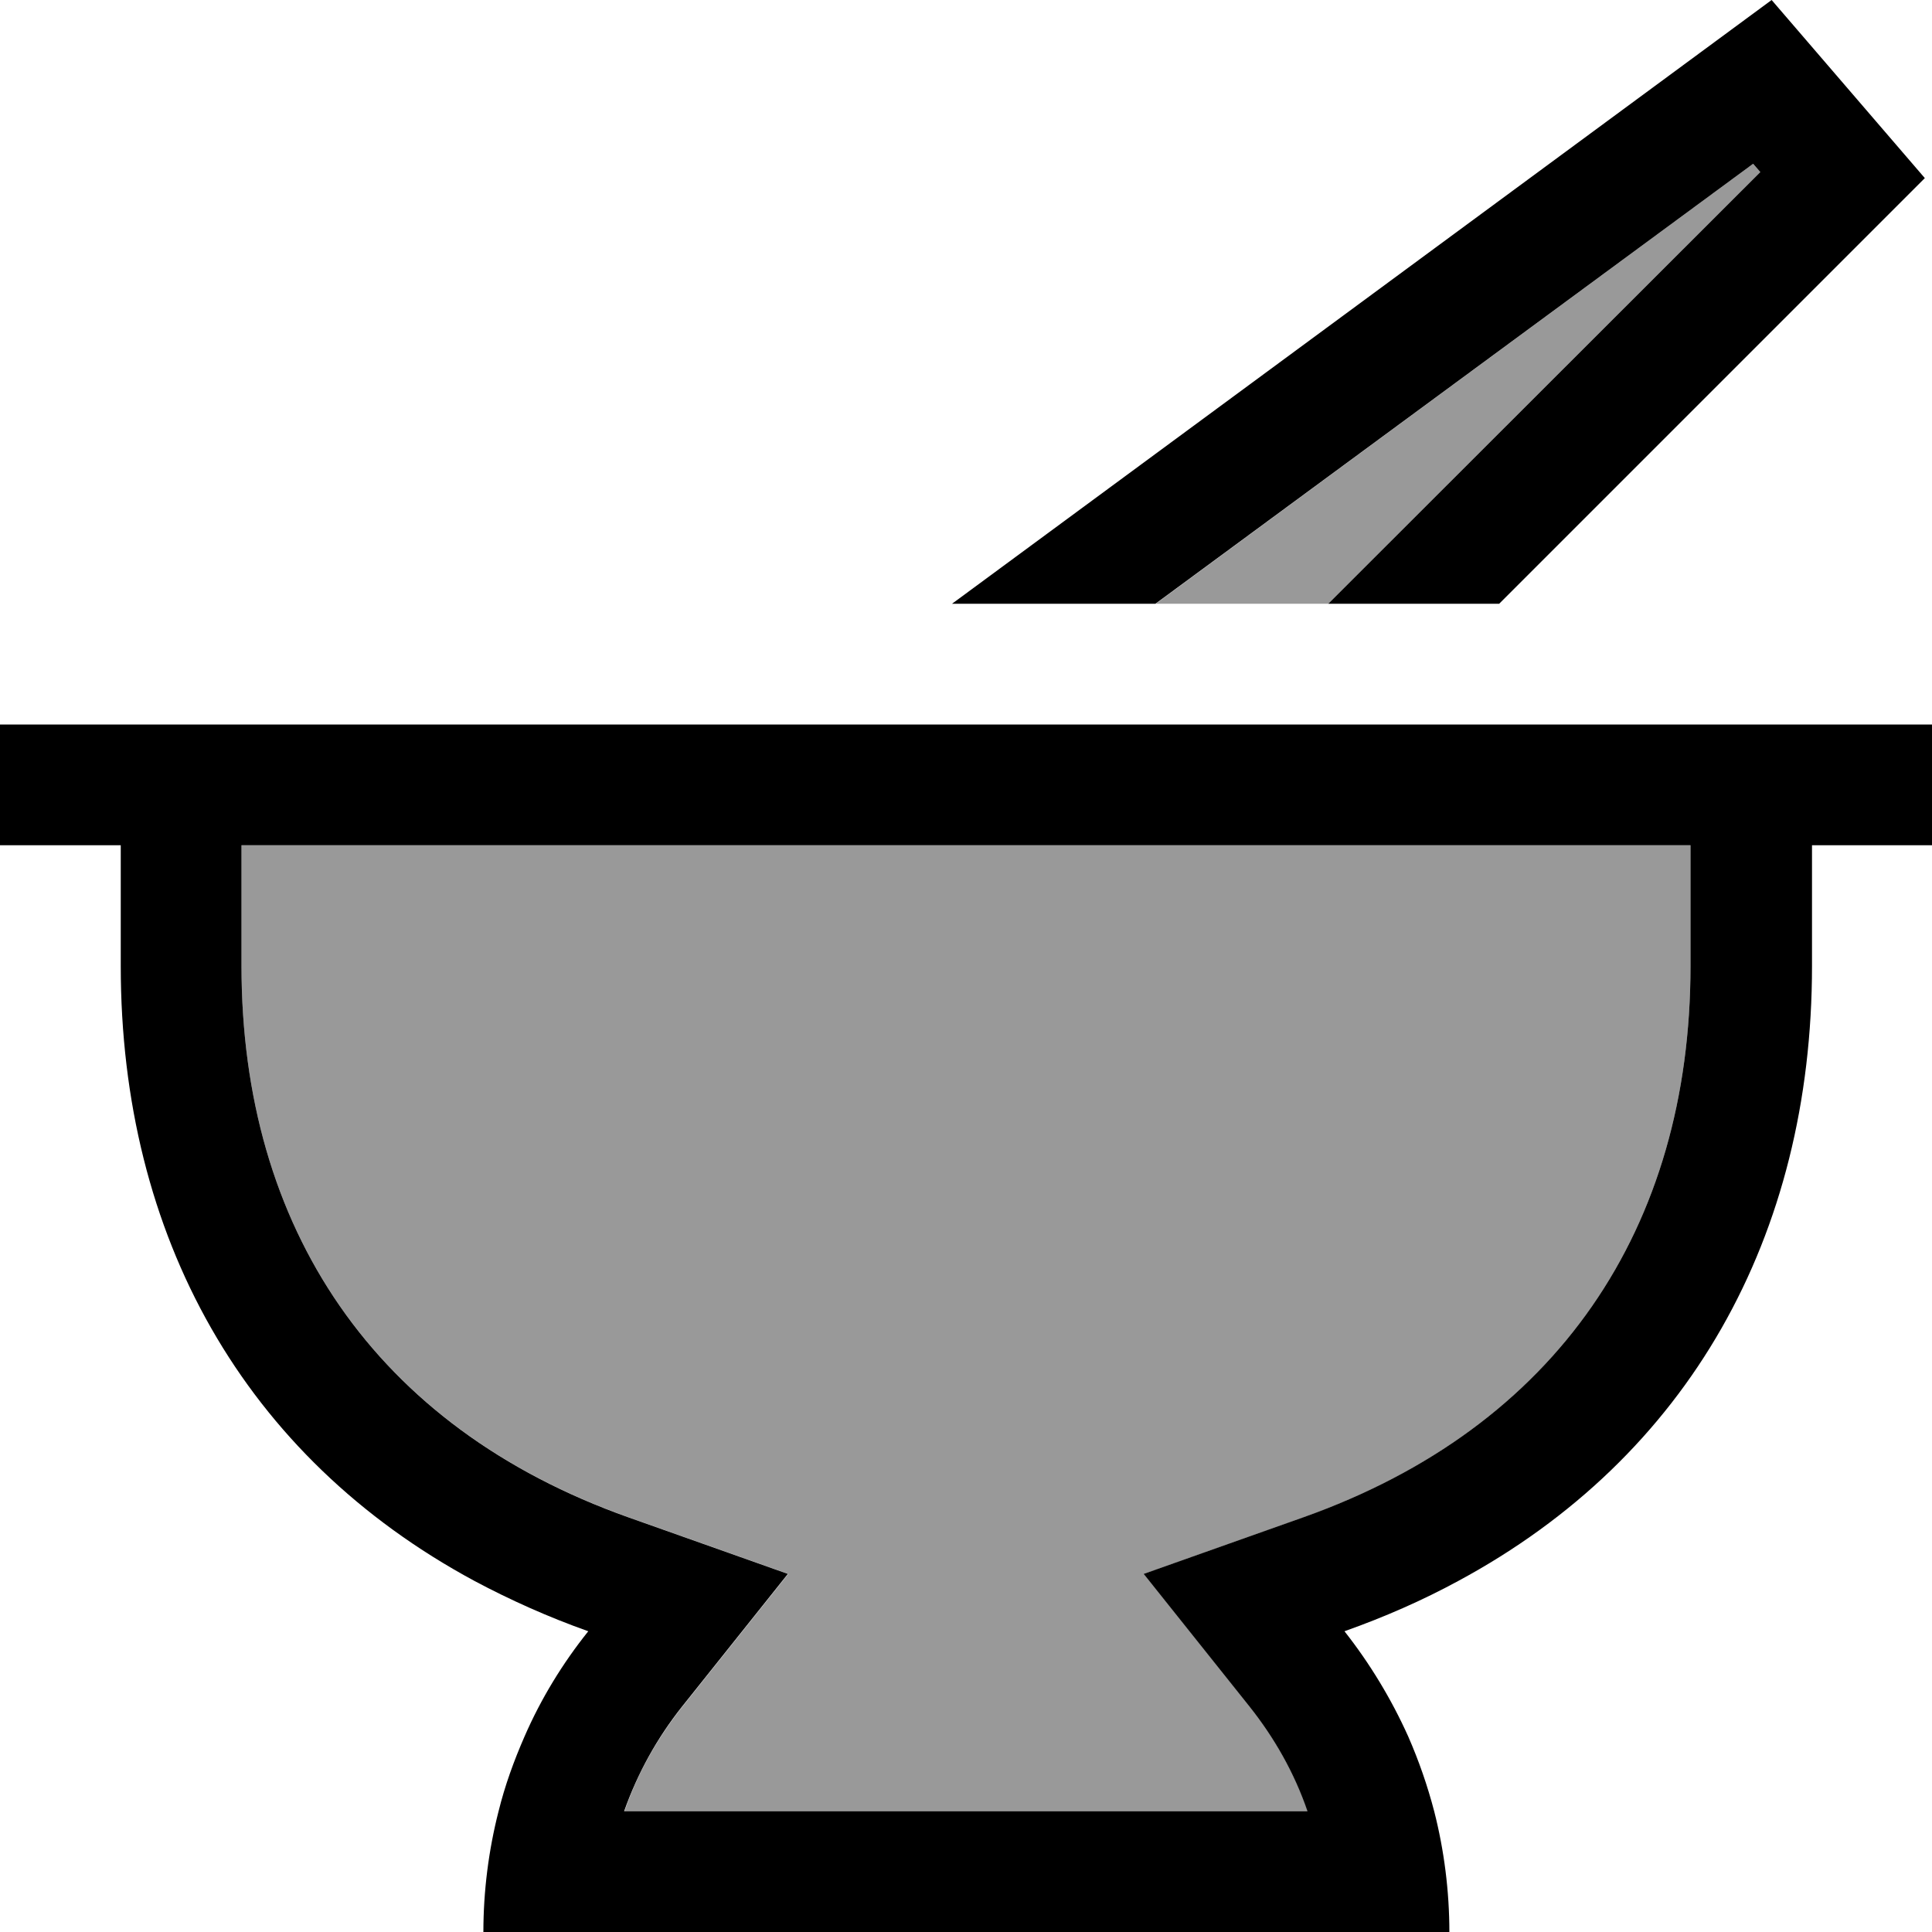
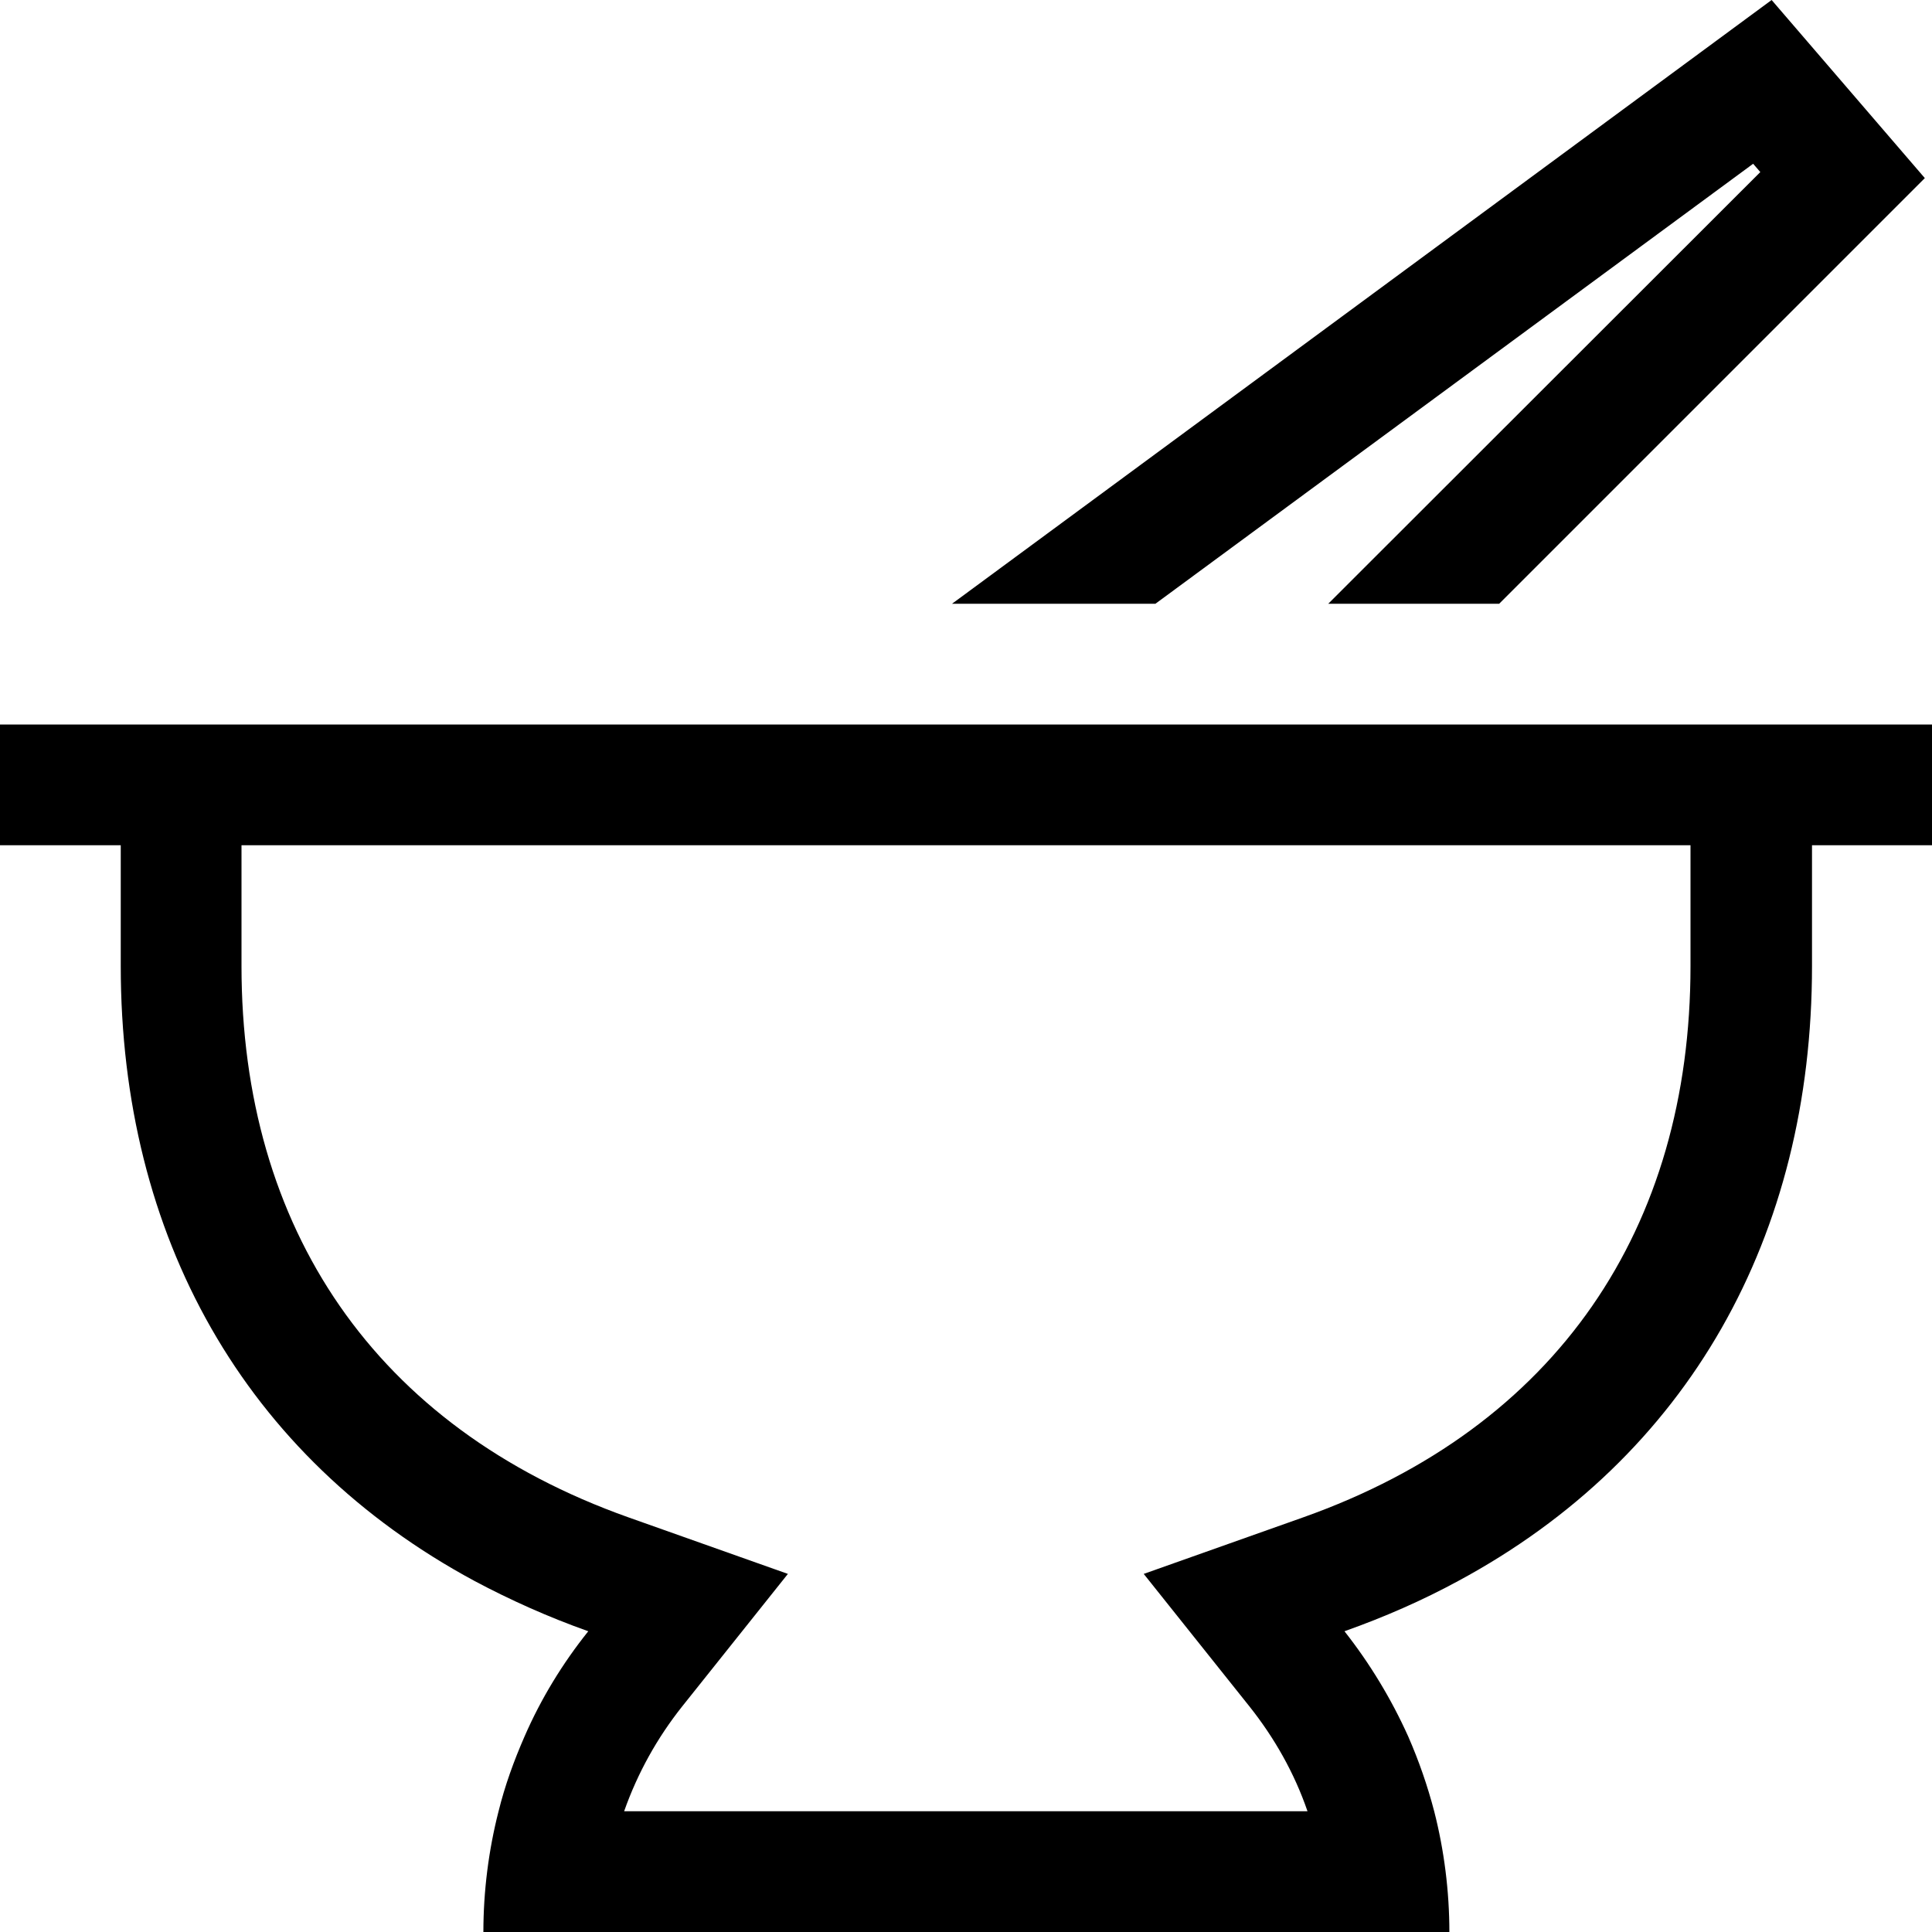
<svg xmlns="http://www.w3.org/2000/svg" viewBox="0 0 512 512">
  <defs>
    <style>.fa-secondary{opacity:.4}</style>
  </defs>
-   <path class="fa-secondary" d="M64 224l0 32c0 69.4 35.3 122.2 102.6 146.1l42.3 15-28 35.1c-6.6 8.3-11.9 17.6-15.4 27.8l181.1 0c-3.6-10.2-8.8-19.5-15.4-27.8l-28-35.1 42.3-15C412.7 378.2 448 325.4 448 256l0-32L64 224zm242.3-64l45.7 0L466.5 45.6l-1.9-2.2L306.3 160z" />
  <path class="fa-primary" d="M252.3 160l53.9 0L464.6 43.4l1.9 2.2L352 160l45.3 0L510.1 47.2 469.5 0 252.3 160zM480 192l-32 0L64 192l-32 0-16 0L0 192l0 32 16 0 16 0 0 32c0 71.6 32.7 130.1 93.8 163c9.4 5 19.4 9.5 30.1 13.3c-6.8 8.5-12.5 17.8-16.9 27.9c-2.8 6.4-5.2 13-6.9 19.9c-2.6 10.2-4 21-4 32l32 0 192 0 32 0c0-11-1.4-21.8-4-32c-1.8-6.9-4.1-13.5-6.9-19.9c-4.5-10-10.2-19.4-16.9-27.9c10.7-3.8 20.7-8.2 30.1-13.3c61.1-32.9 93.8-91.4 93.8-163l0-32 16 0 16 0 0-32-16 0-16 0zM346.5 480l-181.1 0c3.6-10.2 8.8-19.5 15.4-27.8l28-35.1-42.3-15C99.3 378.2 64 325.4 64 256l0-32 384 0 0 32c0 69.4-35.3 122.2-102.6 146.1l-42.3 15 28 35.1c6.6 8.3 11.9 17.6 15.4 27.8z" />
</svg>